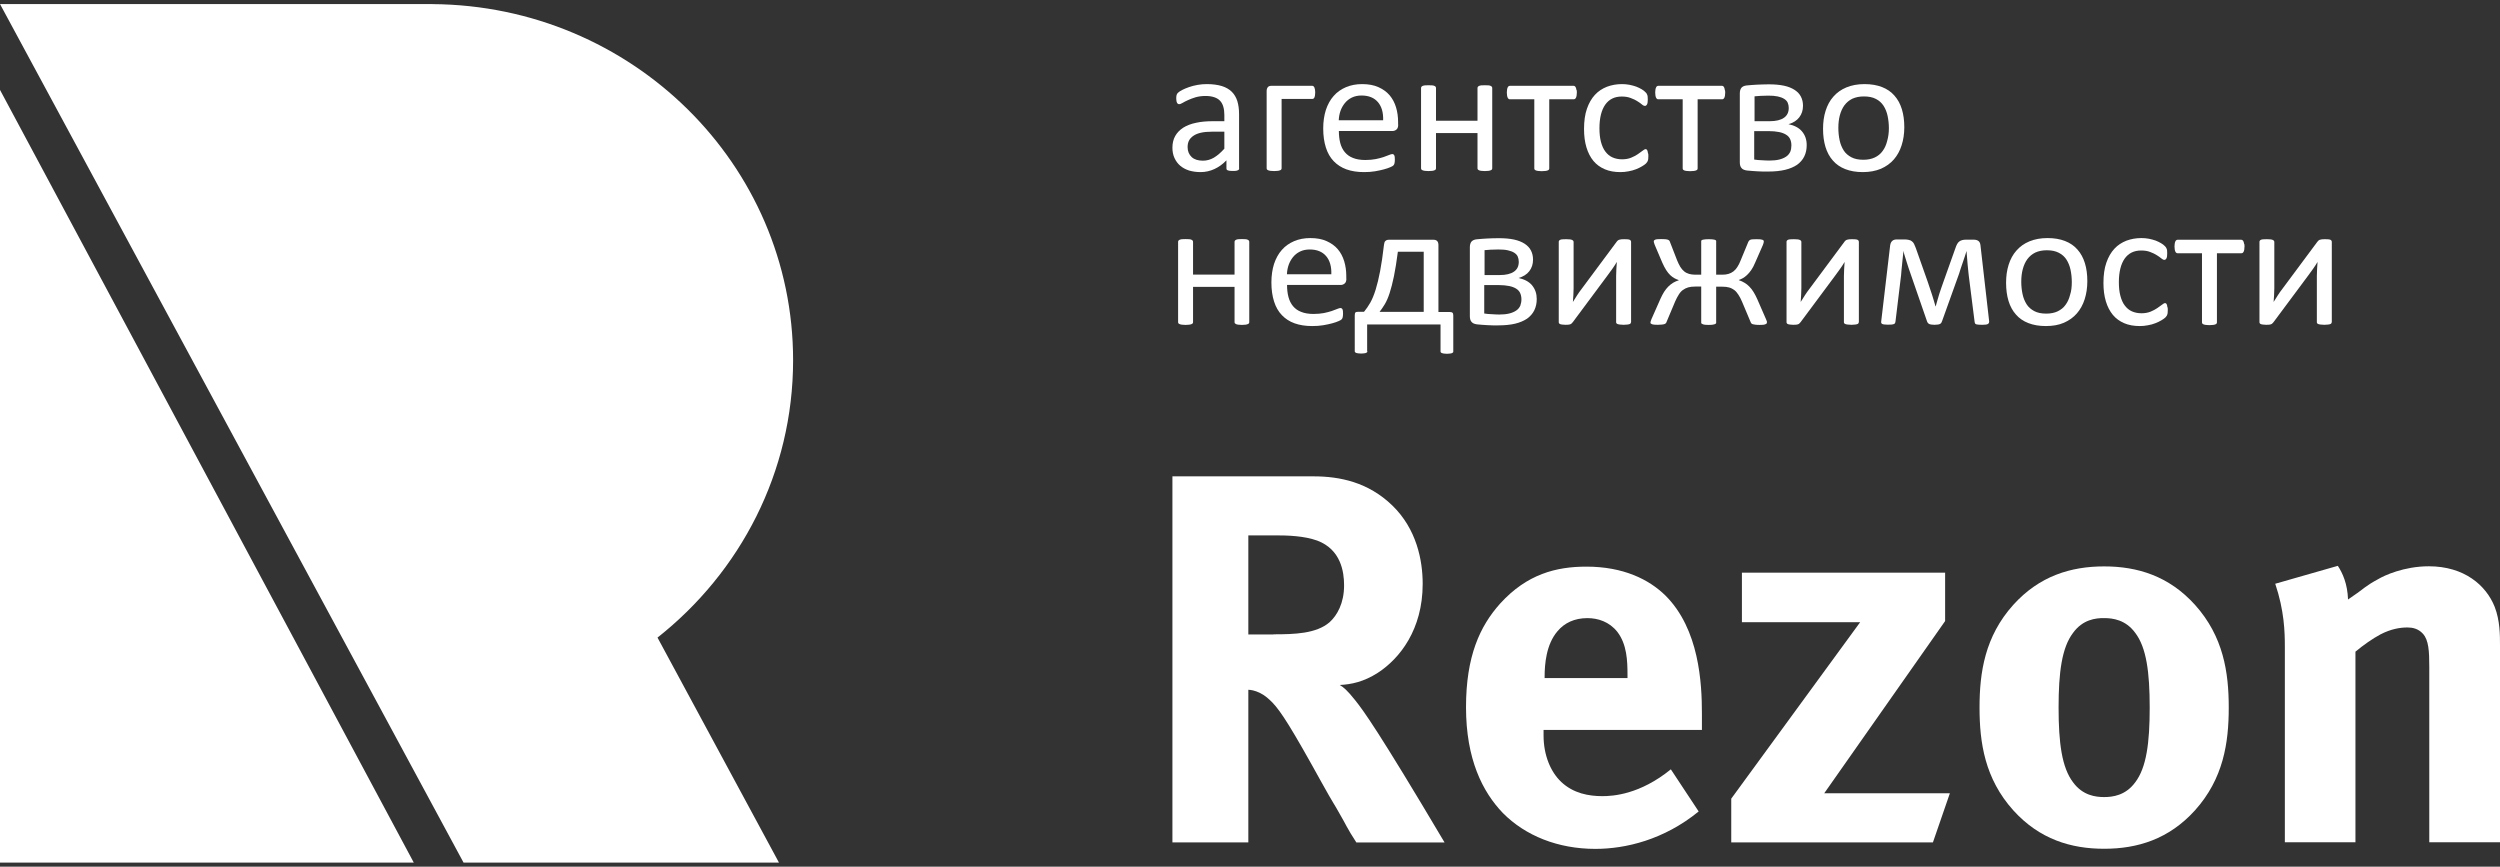
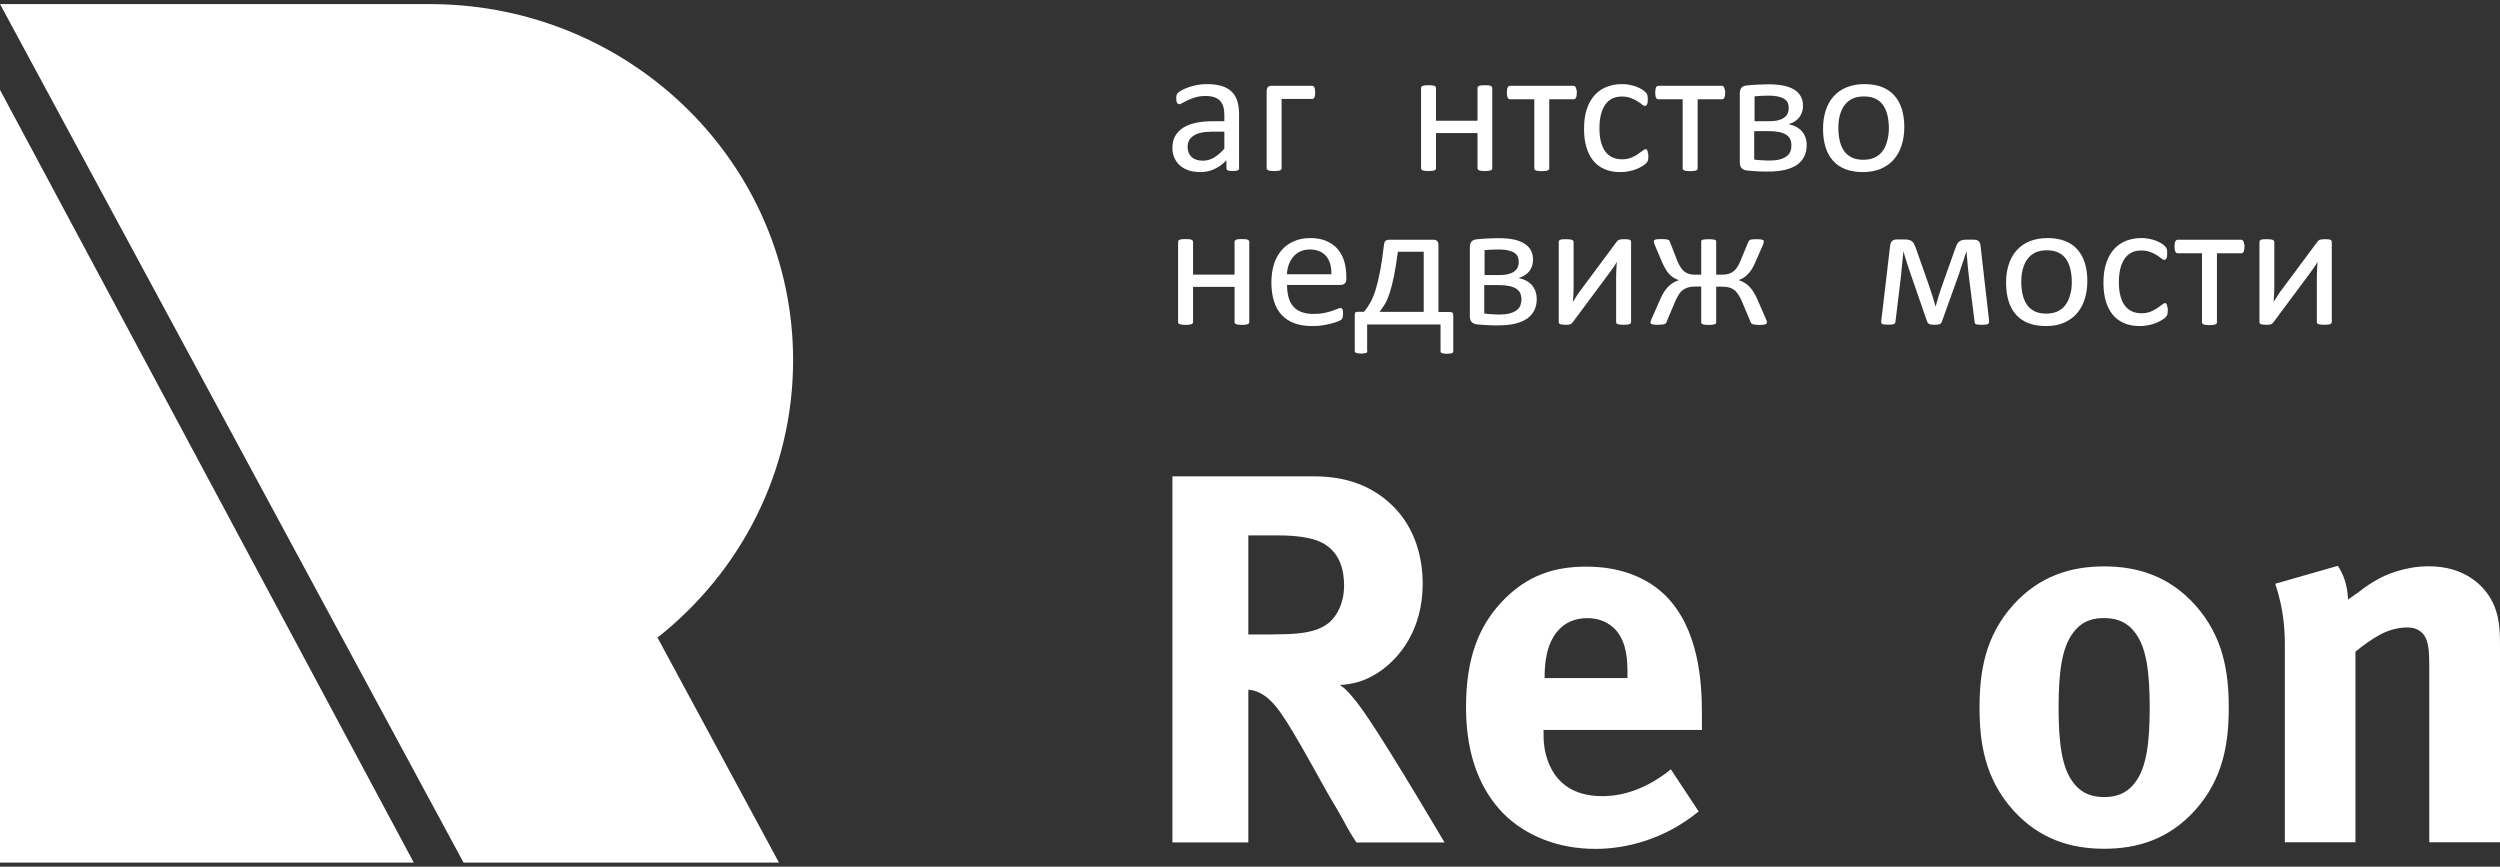
<svg xmlns="http://www.w3.org/2000/svg" width="150" height="52" viewBox="0 0 150 52" fill="none">
  <rect x="0" y="0" width="150" height="52" fill="#333333" stroke="none" />
  <path d="M0 5.394V51.758H24.828L0 5.394Z" fill="white" />
  <path d="M47.586 21.61C47.586 9.863 37.92 0.335 25.957 0.247V0.242H18.925H18.863H0L27.814 51.758H46.739L39.45 38.255C44.408 34.341 47.586 28.343 47.586 21.61Z" fill="white" />
  <path d="M74.9 50.542H70.345V28.581H78.816C80.388 28.581 82.092 28.931 83.531 30.321C85.006 31.745 85.361 33.635 85.361 35.032C85.361 37.778 83.983 39.517 82.662 40.373C81.827 40.907 81.09 41.065 80.381 41.099C80.603 41.222 80.833 41.414 81.313 42.017C81.793 42.619 82.662 43.783 86.675 50.549H81.382C80.805 49.666 80.742 49.44 80.353 48.782C80.061 48.248 80.033 48.276 79.296 46.947C77.501 43.694 76.855 42.681 76.34 42.147C76.145 41.955 75.923 41.736 75.603 41.579C75.283 41.421 75.025 41.387 74.9 41.387V50.542ZM76.409 38.059C77.661 38.059 78.976 38.025 79.776 37.333C80.228 36.922 80.645 36.196 80.645 35.121C80.645 34.299 80.45 32.971 79.038 32.437C78.239 32.149 77.244 32.122 76.507 32.122H74.9V38.066H76.409V38.059Z" fill="white" />
  <path d="M92.614 43.784V44.133C92.614 45.304 93.032 46.31 93.671 46.913C94.409 47.611 95.341 47.769 96.141 47.769C96.78 47.769 98.387 47.673 100.251 46.16L101.92 48.687C99.834 50.392 97.525 50.933 95.723 50.933C93.477 50.933 91.522 50.145 90.173 48.782C88.956 47.516 87.961 45.557 87.961 42.435C87.961 39.367 88.796 37.566 90.013 36.21C91.62 34.443 93.379 33.998 95.181 33.998C97.392 33.998 98.936 34.758 99.931 35.737C101.955 37.758 102.115 40.983 102.115 42.818V43.797H92.614V43.784ZM97.65 40.497C97.65 39.641 97.615 38.661 97.038 37.908C96.558 37.306 95.883 37.087 95.243 37.087C94.471 37.087 93.866 37.374 93.449 37.874C92.774 38.661 92.677 39.833 92.677 40.62V40.682H97.65V40.497Z" fill="white" />
-   <path d="M115.976 50.542H103.875V47.919L111.609 37.333H104.515V34.361H116.707V37.264L109.453 47.597H116.992L115.976 50.542Z" fill="white" />
  <path d="M131.701 36.292C133.405 38.189 133.725 40.339 133.725 42.455C133.725 44.571 133.405 46.721 131.701 48.618C130.13 50.357 128.238 50.926 126.249 50.926C124.26 50.926 122.368 50.357 120.796 48.618C119.092 46.721 118.772 44.571 118.772 42.455C118.772 40.339 119.092 38.189 120.796 36.292C122.368 34.553 124.26 33.984 126.249 33.984C128.238 33.984 130.13 34.553 131.701 36.292ZM124.385 37.97C123.71 38.853 123.515 40.339 123.515 42.455C123.515 44.571 123.71 46.057 124.385 46.94C124.962 47.728 125.734 47.824 126.249 47.824C126.763 47.824 127.535 47.728 128.113 46.94C128.787 46.057 128.982 44.571 128.982 42.455C128.982 40.339 128.787 38.853 128.113 37.97C127.535 37.182 126.763 37.086 126.249 37.086C125.734 37.079 124.962 37.175 124.385 37.97Z" fill="white" />
  <path d="M145.757 50.542V40.017C145.757 39.072 145.723 38.408 145.375 38.024C145.09 37.709 144.735 37.648 144.443 37.648C143.991 37.648 143.448 37.744 142.836 38.059C142.356 38.312 141.779 38.723 141.327 39.099V50.535H137.091V38.819C137.091 37.901 137.057 36.641 136.514 35.025L140.27 33.95C140.562 34.395 140.847 35.025 140.882 35.97L141.424 35.593C141.716 35.402 141.939 35.148 142.711 34.737C143.031 34.546 144.22 33.977 145.729 33.977C147.851 33.977 149.165 35.114 149.68 36.408C150 37.23 150 38.113 150 38.716V50.535H145.757V50.542Z" fill="white" />
  <path d="M74.351 10.1C74.351 10.141 74.337 10.175 74.309 10.196C74.281 10.216 74.24 10.23 74.191 10.243C74.142 10.257 74.066 10.257 73.968 10.257C73.871 10.257 73.801 10.25 73.746 10.243C73.69 10.23 73.648 10.216 73.621 10.196C73.593 10.175 73.586 10.141 73.586 10.1V9.62C73.37 9.846 73.134 10.018 72.869 10.141C72.605 10.264 72.327 10.326 72.035 10.326C71.778 10.326 71.548 10.291 71.339 10.23C71.131 10.161 70.957 10.066 70.811 9.942C70.665 9.819 70.553 9.661 70.47 9.483C70.386 9.305 70.345 9.093 70.345 8.867C70.345 8.593 70.4 8.36 70.512 8.162C70.623 7.963 70.783 7.799 70.992 7.662C71.2 7.532 71.457 7.429 71.763 7.367C72.07 7.299 72.41 7.272 72.786 7.272H73.461V6.895C73.461 6.71 73.44 6.546 73.398 6.402C73.356 6.258 73.294 6.142 73.203 6.046C73.113 5.95 73.001 5.882 72.856 5.834C72.716 5.786 72.543 5.758 72.334 5.758C72.111 5.758 71.917 5.786 71.743 5.834C71.569 5.888 71.416 5.943 71.284 6.005C71.151 6.066 71.04 6.121 70.95 6.176C70.859 6.231 70.797 6.251 70.755 6.251C70.727 6.251 70.699 6.244 70.679 6.231C70.658 6.217 70.637 6.197 70.623 6.169C70.609 6.142 70.595 6.107 70.588 6.06C70.581 6.018 70.574 5.964 70.574 5.916C70.574 5.827 70.581 5.758 70.595 5.703C70.609 5.649 70.637 5.601 70.686 5.56C70.734 5.512 70.818 5.457 70.936 5.395C71.054 5.334 71.193 5.279 71.346 5.224C71.499 5.169 71.673 5.128 71.854 5.094C72.042 5.06 72.223 5.046 72.41 5.046C72.758 5.046 73.057 5.087 73.308 5.162C73.551 5.238 73.753 5.354 73.906 5.505C74.059 5.656 74.17 5.847 74.24 6.066C74.309 6.292 74.344 6.553 74.344 6.854V10.1H74.351ZM73.461 7.902H72.695C72.452 7.902 72.237 7.922 72.056 7.963C71.875 8.004 71.722 8.066 71.604 8.148C71.485 8.23 71.395 8.326 71.339 8.436C71.284 8.545 71.256 8.675 71.256 8.826C71.256 9.073 71.339 9.271 71.499 9.422C71.659 9.572 71.889 9.641 72.174 9.641C72.41 9.641 72.626 9.579 72.828 9.463C73.029 9.346 73.238 9.168 73.461 8.922V7.902Z" fill="white" />
  <path d="M78.913 5.539C78.913 5.608 78.906 5.669 78.899 5.724C78.892 5.772 78.878 5.813 78.865 5.847C78.85 5.882 78.83 5.902 78.809 5.916C78.788 5.93 78.767 5.936 78.732 5.936H76.896V10.093C76.896 10.12 76.889 10.148 76.875 10.168C76.861 10.189 76.841 10.203 76.806 10.216C76.771 10.23 76.729 10.244 76.667 10.251C76.611 10.257 76.535 10.264 76.444 10.264C76.361 10.264 76.284 10.257 76.228 10.251C76.173 10.244 76.124 10.23 76.089 10.216C76.055 10.203 76.034 10.182 76.02 10.168C76.006 10.148 75.999 10.127 75.999 10.093V5.464C75.999 5.354 76.027 5.279 76.076 5.224C76.124 5.169 76.194 5.149 76.277 5.149H78.732C78.76 5.149 78.788 5.156 78.809 5.176C78.83 5.19 78.844 5.217 78.865 5.252C78.878 5.286 78.892 5.327 78.899 5.375C78.906 5.416 78.913 5.471 78.913 5.539Z" fill="white" />
-   <path d="M83.893 7.477C83.893 7.614 83.858 7.717 83.789 7.771C83.719 7.833 83.636 7.861 83.545 7.861H80.332C80.332 8.128 80.36 8.367 80.415 8.58C80.471 8.792 80.561 8.977 80.687 9.127C80.812 9.278 80.979 9.401 81.18 9.477C81.382 9.559 81.633 9.6 81.925 9.6C82.154 9.6 82.363 9.579 82.544 9.545C82.725 9.511 82.884 9.463 83.017 9.422C83.149 9.374 83.26 9.333 83.344 9.299C83.427 9.264 83.496 9.244 83.538 9.244C83.566 9.244 83.587 9.251 83.608 9.264C83.629 9.278 83.642 9.299 83.656 9.319C83.67 9.346 83.677 9.381 83.684 9.422C83.691 9.47 83.691 9.518 83.691 9.586C83.691 9.634 83.691 9.675 83.684 9.709C83.677 9.744 83.677 9.771 83.67 9.798C83.663 9.826 83.656 9.846 83.642 9.874C83.629 9.894 83.615 9.915 83.594 9.935C83.573 9.956 83.517 9.99 83.42 10.031C83.323 10.072 83.197 10.12 83.037 10.161C82.884 10.202 82.704 10.243 82.495 10.278C82.293 10.312 82.071 10.326 81.841 10.326C81.438 10.326 81.09 10.271 80.784 10.161C80.485 10.052 80.228 9.887 80.019 9.668C79.81 9.449 79.657 9.182 79.553 8.853C79.449 8.525 79.393 8.148 79.393 7.71C79.393 7.299 79.449 6.922 79.553 6.594C79.664 6.265 79.817 5.984 80.019 5.758C80.221 5.525 80.471 5.354 80.756 5.231C81.048 5.108 81.368 5.046 81.73 5.046C82.112 5.046 82.439 5.108 82.711 5.231C82.982 5.354 83.204 5.512 83.378 5.717C83.552 5.923 83.677 6.162 83.761 6.436C83.844 6.71 83.886 7.005 83.886 7.32V7.477H83.893ZM82.989 7.217C83.003 6.751 82.898 6.388 82.676 6.128C82.453 5.868 82.126 5.731 81.695 5.731C81.473 5.731 81.278 5.772 81.111 5.854C80.944 5.936 80.805 6.046 80.694 6.183C80.582 6.32 80.492 6.477 80.429 6.655C80.367 6.833 80.332 7.025 80.325 7.217H82.989Z" fill="white" />
  <path d="M89.534 10.093C89.534 10.12 89.527 10.148 89.513 10.168C89.499 10.189 89.478 10.203 89.443 10.216C89.408 10.23 89.367 10.244 89.311 10.251C89.255 10.257 89.179 10.264 89.095 10.264C89.005 10.264 88.928 10.257 88.873 10.251C88.817 10.244 88.769 10.23 88.741 10.216C88.706 10.203 88.685 10.182 88.671 10.168C88.657 10.148 88.65 10.127 88.65 10.093V7.984H86.16V10.093C86.16 10.12 86.153 10.148 86.139 10.168C86.126 10.189 86.105 10.203 86.07 10.216C86.035 10.23 85.993 10.244 85.931 10.251C85.875 10.257 85.799 10.264 85.708 10.264C85.625 10.264 85.548 10.257 85.493 10.251C85.437 10.244 85.388 10.23 85.354 10.216C85.319 10.203 85.298 10.182 85.284 10.168C85.27 10.148 85.263 10.127 85.263 10.093V5.286C85.263 5.258 85.27 5.231 85.284 5.211C85.298 5.19 85.319 5.176 85.354 5.156C85.388 5.142 85.437 5.128 85.493 5.122C85.548 5.115 85.625 5.115 85.708 5.115C85.799 5.115 85.875 5.115 85.931 5.122C85.987 5.128 86.035 5.135 86.07 5.156C86.105 5.169 86.126 5.19 86.139 5.211C86.153 5.231 86.16 5.252 86.16 5.286V7.244H88.65V5.286C88.65 5.258 88.657 5.231 88.671 5.211C88.685 5.19 88.706 5.176 88.741 5.156C88.775 5.142 88.817 5.128 88.873 5.122C88.928 5.115 89.005 5.115 89.095 5.115C89.179 5.115 89.255 5.115 89.311 5.122C89.367 5.128 89.415 5.135 89.443 5.156C89.478 5.169 89.499 5.19 89.513 5.211C89.527 5.231 89.534 5.252 89.534 5.286V10.093Z" fill="white" />
  <path d="M94.611 5.546C94.611 5.615 94.603 5.676 94.597 5.731C94.59 5.779 94.576 5.82 94.562 5.854C94.548 5.888 94.527 5.909 94.506 5.93C94.485 5.943 94.457 5.957 94.423 5.957H92.955V10.1C92.955 10.127 92.948 10.155 92.934 10.175C92.92 10.196 92.9 10.209 92.865 10.223C92.83 10.237 92.788 10.251 92.726 10.257C92.67 10.264 92.594 10.271 92.503 10.271C92.42 10.271 92.343 10.264 92.287 10.257C92.232 10.251 92.183 10.237 92.148 10.223C92.114 10.209 92.093 10.189 92.079 10.175C92.065 10.155 92.058 10.134 92.058 10.1V5.957H90.591C90.563 5.957 90.535 5.95 90.514 5.93C90.493 5.916 90.472 5.888 90.458 5.854C90.444 5.82 90.43 5.779 90.424 5.731C90.417 5.676 90.41 5.621 90.41 5.546C90.41 5.484 90.417 5.423 90.424 5.375C90.43 5.327 90.444 5.286 90.458 5.252C90.472 5.217 90.493 5.19 90.514 5.176C90.535 5.163 90.563 5.149 90.591 5.149H94.416C94.444 5.149 94.471 5.156 94.492 5.176C94.513 5.19 94.534 5.217 94.548 5.252C94.562 5.286 94.576 5.327 94.583 5.382C94.611 5.423 94.611 5.484 94.611 5.546Z" fill="white" />
  <path d="M98.902 9.36C98.902 9.422 98.902 9.47 98.895 9.518C98.888 9.566 98.888 9.6 98.874 9.627C98.867 9.655 98.853 9.682 98.839 9.709C98.826 9.73 98.798 9.764 98.756 9.812C98.714 9.853 98.631 9.915 98.526 9.976C98.415 10.045 98.297 10.1 98.158 10.155C98.026 10.209 97.873 10.25 97.713 10.278C97.553 10.312 97.386 10.326 97.219 10.326C96.871 10.326 96.558 10.271 96.287 10.155C96.016 10.038 95.786 9.874 95.605 9.655C95.424 9.435 95.285 9.168 95.188 8.847C95.091 8.525 95.042 8.162 95.042 7.744C95.042 7.272 95.098 6.861 95.216 6.525C95.334 6.183 95.494 5.909 95.696 5.69C95.897 5.471 96.141 5.313 96.419 5.204C96.697 5.101 96.996 5.046 97.316 5.046C97.469 5.046 97.622 5.06 97.768 5.087C97.914 5.115 98.046 5.156 98.172 5.197C98.297 5.245 98.401 5.299 98.499 5.354C98.596 5.416 98.665 5.464 98.707 5.512C98.749 5.553 98.784 5.587 98.798 5.614C98.812 5.642 98.826 5.669 98.839 5.703C98.853 5.738 98.86 5.779 98.86 5.82C98.867 5.861 98.867 5.916 98.867 5.977C98.867 6.114 98.853 6.21 98.819 6.272C98.784 6.327 98.749 6.354 98.7 6.354C98.645 6.354 98.582 6.327 98.513 6.265C98.443 6.203 98.353 6.142 98.241 6.073C98.13 6.005 98.005 5.936 97.845 5.882C97.692 5.82 97.511 5.792 97.302 5.792C96.871 5.792 96.544 5.957 96.315 6.279C96.085 6.607 95.967 7.08 95.967 7.696C95.967 8.004 95.995 8.278 96.057 8.511C96.12 8.744 96.204 8.942 96.322 9.093C96.44 9.251 96.579 9.367 96.746 9.442C96.913 9.518 97.108 9.559 97.323 9.559C97.532 9.559 97.713 9.525 97.866 9.463C98.019 9.401 98.158 9.326 98.269 9.251C98.38 9.175 98.478 9.107 98.554 9.045C98.631 8.984 98.693 8.949 98.735 8.949C98.763 8.949 98.784 8.956 98.798 8.97C98.819 8.984 98.832 9.011 98.846 9.045C98.86 9.079 98.867 9.12 98.874 9.175C98.902 9.23 98.902 9.292 98.902 9.36Z" fill="white" />
  <path d="M103.513 5.546C103.513 5.615 103.506 5.676 103.499 5.731C103.492 5.779 103.479 5.82 103.465 5.854C103.451 5.888 103.43 5.909 103.409 5.93C103.388 5.95 103.36 5.957 103.325 5.957H101.858V10.1C101.858 10.127 101.851 10.155 101.837 10.175C101.823 10.196 101.802 10.209 101.768 10.223C101.733 10.237 101.691 10.251 101.628 10.257C101.573 10.264 101.496 10.271 101.406 10.271C101.322 10.271 101.246 10.264 101.19 10.257C101.135 10.251 101.086 10.237 101.051 10.223C101.016 10.209 100.996 10.189 100.982 10.175C100.968 10.155 100.961 10.134 100.961 10.1V5.957H99.493C99.466 5.957 99.438 5.95 99.417 5.93C99.396 5.916 99.375 5.888 99.361 5.854C99.347 5.82 99.333 5.779 99.326 5.731C99.319 5.676 99.312 5.621 99.312 5.546C99.312 5.484 99.319 5.423 99.326 5.375C99.333 5.327 99.347 5.286 99.361 5.252C99.375 5.217 99.396 5.19 99.417 5.176C99.438 5.163 99.466 5.149 99.493 5.149H103.319C103.346 5.149 103.374 5.156 103.395 5.176C103.416 5.19 103.437 5.217 103.451 5.252C103.465 5.286 103.479 5.327 103.485 5.382C103.506 5.423 103.513 5.484 103.513 5.546Z" fill="white" />
  <path d="M108.402 8.71C108.402 8.963 108.354 9.189 108.256 9.388C108.159 9.586 108.013 9.751 107.825 9.888C107.63 10.018 107.394 10.12 107.109 10.189C106.824 10.257 106.49 10.292 106.107 10.292C105.989 10.292 105.871 10.292 105.76 10.292C105.648 10.292 105.537 10.285 105.433 10.278C105.328 10.271 105.224 10.264 105.12 10.257C105.015 10.251 104.911 10.244 104.814 10.23C104.668 10.209 104.563 10.168 104.494 10.086C104.424 10.011 104.389 9.894 104.389 9.744V5.601C104.389 5.457 104.424 5.341 104.487 5.265C104.556 5.19 104.654 5.142 104.793 5.128C104.883 5.115 104.988 5.108 105.092 5.101C105.196 5.094 105.307 5.087 105.419 5.08C105.53 5.074 105.648 5.074 105.766 5.067C105.885 5.06 106.01 5.06 106.128 5.06C106.476 5.06 106.782 5.087 107.039 5.142C107.297 5.197 107.512 5.286 107.679 5.395C107.846 5.505 107.978 5.642 108.055 5.799C108.138 5.957 108.18 6.142 108.18 6.347C108.18 6.621 108.103 6.847 107.957 7.039C107.811 7.231 107.596 7.368 107.31 7.45C107.665 7.525 107.936 7.669 108.117 7.881C108.312 8.114 108.402 8.381 108.402 8.71ZM107.324 6.477C107.324 6.361 107.304 6.258 107.262 6.162C107.22 6.066 107.144 5.991 107.046 5.93C106.949 5.868 106.817 5.82 106.664 5.786C106.504 5.752 106.316 5.738 106.093 5.738C105.926 5.738 105.766 5.745 105.627 5.752C105.488 5.758 105.37 5.772 105.273 5.779V7.272H106.184C106.559 7.272 106.845 7.203 107.039 7.066C107.234 6.929 107.324 6.731 107.324 6.477ZM107.484 8.723C107.484 8.58 107.457 8.456 107.408 8.347C107.359 8.237 107.276 8.148 107.164 8.08C107.053 8.011 106.914 7.956 106.74 7.922C106.566 7.888 106.365 7.867 106.128 7.867H105.252V9.573C105.321 9.586 105.391 9.593 105.467 9.6C105.544 9.607 105.62 9.614 105.697 9.614C105.773 9.62 105.85 9.62 105.933 9.627C106.01 9.634 106.079 9.634 106.149 9.634C106.385 9.634 106.587 9.614 106.754 9.573C106.921 9.531 107.06 9.47 107.171 9.395C107.283 9.319 107.359 9.223 107.415 9.107C107.463 8.99 107.484 8.86 107.484 8.723Z" fill="white" />
  <path d="M114.258 7.635C114.258 8.025 114.203 8.388 114.098 8.716C113.994 9.045 113.834 9.333 113.632 9.566C113.424 9.805 113.166 9.99 112.853 10.127C112.54 10.257 112.179 10.326 111.768 10.326C111.365 10.326 111.017 10.264 110.718 10.148C110.419 10.031 110.169 9.86 109.974 9.634C109.772 9.408 109.626 9.134 109.529 8.819C109.431 8.497 109.383 8.134 109.383 7.73C109.383 7.34 109.431 6.977 109.536 6.648C109.64 6.32 109.793 6.032 110.002 5.799C110.21 5.56 110.468 5.375 110.781 5.245C111.094 5.115 111.455 5.046 111.873 5.046C112.276 5.046 112.624 5.108 112.923 5.224C113.222 5.341 113.472 5.512 113.667 5.738C113.869 5.964 114.015 6.238 114.112 6.553C114.21 6.868 114.258 7.231 114.258 7.635ZM113.333 7.696C113.333 7.436 113.305 7.189 113.257 6.957C113.208 6.724 113.125 6.525 113.013 6.347C112.902 6.176 112.749 6.032 112.554 5.936C112.36 5.834 112.123 5.786 111.831 5.786C111.567 5.786 111.337 5.834 111.142 5.923C110.948 6.018 110.795 6.149 110.669 6.313C110.544 6.484 110.454 6.683 110.391 6.916C110.329 7.148 110.301 7.402 110.301 7.676C110.301 7.936 110.329 8.189 110.377 8.415C110.426 8.648 110.51 8.847 110.621 9.025C110.732 9.203 110.892 9.333 111.08 9.435C111.275 9.538 111.511 9.586 111.803 9.586C112.067 9.586 112.297 9.538 112.485 9.449C112.673 9.36 112.839 9.23 112.958 9.059C113.083 8.895 113.173 8.689 113.229 8.463C113.298 8.223 113.333 7.97 113.333 7.696Z" fill="white" />
  <path d="M74.956 19.323C74.956 19.351 74.949 19.378 74.935 19.399C74.921 19.419 74.9 19.433 74.865 19.447C74.831 19.46 74.789 19.474 74.733 19.481C74.678 19.488 74.601 19.495 74.518 19.495C74.427 19.495 74.351 19.488 74.295 19.481C74.24 19.474 74.191 19.46 74.163 19.447C74.135 19.433 74.107 19.413 74.094 19.399C74.08 19.378 74.073 19.358 74.073 19.323V17.214H71.583V19.323C71.583 19.351 71.576 19.378 71.562 19.399C71.548 19.419 71.527 19.433 71.492 19.447C71.458 19.46 71.416 19.474 71.353 19.481C71.298 19.488 71.221 19.495 71.131 19.495C71.047 19.495 70.971 19.488 70.915 19.481C70.859 19.474 70.811 19.46 70.776 19.447C70.741 19.433 70.72 19.413 70.706 19.399C70.692 19.378 70.686 19.358 70.686 19.323V14.516C70.686 14.489 70.692 14.462 70.706 14.441C70.72 14.421 70.741 14.407 70.776 14.386C70.811 14.373 70.859 14.359 70.915 14.352C70.971 14.345 71.047 14.345 71.131 14.345C71.221 14.345 71.298 14.345 71.353 14.352C71.409 14.359 71.458 14.366 71.492 14.386C71.527 14.4 71.548 14.421 71.562 14.441C71.576 14.462 71.583 14.482 71.583 14.516V16.475H74.073V14.516C74.073 14.489 74.08 14.462 74.094 14.441C74.107 14.421 74.128 14.407 74.163 14.386C74.198 14.373 74.24 14.359 74.295 14.352C74.351 14.345 74.427 14.345 74.518 14.345C74.601 14.345 74.678 14.345 74.733 14.352C74.789 14.359 74.838 14.366 74.865 14.386C74.9 14.4 74.921 14.421 74.935 14.441C74.949 14.462 74.956 14.482 74.956 14.516V19.323Z" fill="white" />
  <path d="M80.784 16.715C80.784 16.852 80.749 16.954 80.68 17.009C80.61 17.071 80.527 17.098 80.436 17.098H77.223C77.223 17.365 77.251 17.605 77.307 17.817C77.362 18.029 77.453 18.214 77.578 18.365C77.703 18.516 77.87 18.639 78.072 18.714C78.273 18.796 78.524 18.837 78.816 18.837C79.045 18.837 79.254 18.817 79.435 18.783C79.616 18.748 79.776 18.701 79.908 18.659C80.04 18.611 80.151 18.57 80.235 18.536C80.318 18.502 80.388 18.481 80.429 18.481C80.457 18.481 80.478 18.488 80.499 18.502C80.52 18.516 80.534 18.536 80.548 18.557C80.561 18.577 80.568 18.618 80.575 18.659C80.582 18.707 80.582 18.755 80.582 18.824C80.582 18.872 80.582 18.913 80.575 18.947C80.568 18.981 80.568 19.009 80.561 19.036C80.555 19.063 80.548 19.084 80.534 19.111C80.52 19.132 80.506 19.152 80.485 19.173C80.464 19.194 80.409 19.228 80.311 19.269C80.214 19.31 80.088 19.358 79.929 19.399C79.776 19.44 79.595 19.481 79.386 19.515C79.184 19.55 78.962 19.563 78.732 19.563C78.329 19.563 77.981 19.509 77.675 19.399C77.369 19.289 77.119 19.125 76.91 18.906C76.701 18.687 76.549 18.42 76.444 18.091C76.34 17.762 76.284 17.386 76.284 16.948C76.284 16.537 76.34 16.16 76.444 15.831C76.555 15.503 76.708 15.222 76.91 14.996C77.112 14.763 77.362 14.592 77.647 14.469C77.939 14.345 78.259 14.284 78.621 14.284C79.004 14.284 79.33 14.345 79.602 14.469C79.873 14.592 80.096 14.749 80.269 14.955C80.443 15.16 80.568 15.4 80.652 15.674C80.735 15.948 80.777 16.242 80.777 16.557V16.715H80.784ZM79.88 16.454C79.894 15.989 79.79 15.626 79.567 15.366C79.344 15.105 79.017 14.969 78.586 14.969C78.364 14.969 78.169 15.01 78.002 15.092C77.835 15.174 77.696 15.284 77.585 15.42C77.474 15.557 77.383 15.715 77.32 15.893C77.258 16.071 77.223 16.263 77.216 16.454H79.88Z" fill="white" />
  <path d="M82.043 21.07C82.043 21.097 82.036 21.118 82.029 21.131C82.015 21.145 81.994 21.159 81.966 21.173C81.939 21.186 81.897 21.193 81.848 21.2C81.8 21.207 81.744 21.214 81.674 21.214C81.598 21.214 81.535 21.207 81.487 21.2C81.438 21.193 81.396 21.186 81.368 21.173C81.341 21.159 81.313 21.145 81.306 21.131C81.292 21.118 81.285 21.097 81.285 21.07V18.927C81.285 18.837 81.299 18.776 81.327 18.748C81.355 18.721 81.41 18.707 81.494 18.707H81.841C81.974 18.55 82.099 18.365 82.217 18.16C82.335 17.954 82.439 17.694 82.537 17.386C82.634 17.071 82.725 16.701 82.808 16.263C82.891 15.825 82.968 15.304 83.038 14.695C83.044 14.647 83.052 14.599 83.065 14.558C83.079 14.517 83.093 14.482 83.121 14.462C83.142 14.441 83.17 14.421 83.204 14.407C83.239 14.393 83.274 14.386 83.316 14.386H86.028C86.112 14.386 86.181 14.414 86.23 14.462C86.279 14.517 86.306 14.592 86.306 14.701V18.721H86.988C87.064 18.721 87.12 18.735 87.148 18.762C87.183 18.79 87.197 18.851 87.197 18.94V21.084C87.197 21.111 87.19 21.131 87.183 21.145C87.169 21.159 87.148 21.173 87.12 21.186C87.092 21.2 87.051 21.207 86.995 21.214C86.946 21.221 86.884 21.227 86.814 21.227C86.745 21.227 86.682 21.221 86.633 21.214C86.585 21.207 86.55 21.2 86.515 21.186C86.487 21.173 86.459 21.159 86.453 21.145C86.439 21.131 86.432 21.111 86.432 21.084V19.468H82.029V21.07H82.043ZM85.416 15.105H83.872C83.796 15.688 83.719 16.174 83.636 16.578C83.552 16.975 83.469 17.311 83.378 17.584C83.288 17.858 83.191 18.084 83.086 18.256C82.982 18.427 82.878 18.577 82.773 18.714H85.423V15.105H85.416Z" fill="white" />
  <path d="M92.204 17.941C92.204 18.194 92.156 18.42 92.058 18.618C91.961 18.817 91.815 18.981 91.627 19.118C91.432 19.248 91.196 19.351 90.91 19.42C90.625 19.488 90.292 19.522 89.909 19.522C89.791 19.522 89.673 19.522 89.561 19.522C89.45 19.522 89.339 19.515 89.234 19.509C89.13 19.502 89.026 19.495 88.921 19.488C88.817 19.481 88.713 19.474 88.615 19.461C88.469 19.44 88.365 19.399 88.296 19.317C88.226 19.242 88.191 19.125 88.191 18.974V14.832C88.191 14.688 88.226 14.571 88.288 14.496C88.358 14.421 88.456 14.373 88.595 14.359C88.685 14.345 88.789 14.339 88.894 14.332C88.998 14.325 89.109 14.318 89.221 14.311C89.332 14.304 89.45 14.304 89.568 14.297C89.686 14.291 89.812 14.291 89.93 14.291C90.278 14.291 90.584 14.318 90.841 14.373C91.098 14.428 91.314 14.517 91.481 14.626C91.648 14.736 91.78 14.873 91.856 15.03C91.94 15.188 91.982 15.373 91.982 15.578C91.982 15.852 91.905 16.078 91.759 16.27C91.613 16.461 91.397 16.598 91.112 16.68C91.467 16.756 91.738 16.9 91.919 17.112C92.114 17.352 92.204 17.619 92.204 17.941ZM91.126 15.708C91.126 15.592 91.105 15.489 91.064 15.393C91.022 15.297 90.945 15.222 90.848 15.16C90.751 15.099 90.618 15.051 90.465 15.017C90.305 14.982 90.118 14.969 89.895 14.969C89.728 14.969 89.568 14.975 89.429 14.982C89.29 14.989 89.172 15.003 89.074 15.01V16.503H89.986C90.361 16.503 90.646 16.434 90.841 16.297C91.036 16.16 91.126 15.968 91.126 15.708ZM91.286 17.961C91.286 17.817 91.258 17.694 91.21 17.584C91.161 17.475 91.078 17.386 90.966 17.317C90.855 17.249 90.716 17.194 90.542 17.16C90.368 17.126 90.166 17.105 89.93 17.105H89.054V18.81C89.123 18.824 89.193 18.831 89.269 18.838C89.346 18.844 89.422 18.851 89.499 18.851C89.575 18.858 89.652 18.858 89.735 18.865C89.812 18.872 89.881 18.872 89.951 18.872C90.187 18.872 90.389 18.851 90.556 18.81C90.723 18.769 90.862 18.707 90.973 18.632C91.084 18.557 91.161 18.461 91.217 18.345C91.258 18.221 91.286 18.098 91.286 17.961Z" fill="white" />
  <path d="M97.858 19.331C97.858 19.358 97.851 19.378 97.838 19.399C97.823 19.419 97.803 19.44 97.768 19.447C97.733 19.461 97.691 19.467 97.636 19.474C97.58 19.481 97.504 19.488 97.42 19.488C97.337 19.488 97.26 19.481 97.205 19.474C97.149 19.467 97.1 19.461 97.066 19.447C97.031 19.433 97.003 19.419 96.989 19.399C96.975 19.378 96.968 19.358 96.968 19.331V16.564C96.968 16.427 96.975 16.283 96.982 16.139C96.989 15.996 96.996 15.852 97.01 15.715C96.926 15.859 96.836 15.996 96.739 16.133C96.641 16.27 96.537 16.407 96.439 16.544L94.367 19.331C94.339 19.358 94.318 19.385 94.297 19.406C94.276 19.426 94.256 19.447 94.221 19.454C94.193 19.467 94.151 19.474 94.103 19.481C94.054 19.488 93.998 19.488 93.929 19.488C93.852 19.488 93.783 19.481 93.734 19.474C93.685 19.467 93.644 19.461 93.609 19.447C93.581 19.433 93.553 19.419 93.546 19.399C93.532 19.378 93.525 19.358 93.525 19.331V14.51C93.525 14.482 93.532 14.462 93.546 14.441C93.56 14.421 93.581 14.4 93.616 14.386C93.651 14.373 93.699 14.359 93.755 14.359C93.811 14.352 93.88 14.352 93.964 14.352C94.137 14.352 94.256 14.366 94.318 14.393C94.381 14.421 94.416 14.462 94.416 14.517V17.297C94.416 17.434 94.409 17.571 94.402 17.708C94.395 17.845 94.388 17.982 94.374 18.118C94.457 17.982 94.541 17.851 94.624 17.721C94.708 17.591 94.798 17.461 94.895 17.338L96.996 14.51C97.017 14.482 97.038 14.455 97.066 14.434C97.086 14.414 97.121 14.393 97.149 14.386C97.184 14.373 97.225 14.366 97.274 14.359C97.323 14.352 97.385 14.352 97.462 14.352C97.538 14.352 97.601 14.352 97.657 14.359C97.712 14.366 97.754 14.373 97.782 14.386C97.81 14.4 97.838 14.421 97.844 14.441C97.858 14.462 97.865 14.489 97.865 14.517V19.331H97.858Z" fill="white" />
  <path d="M106.01 19.365C106.01 19.385 106.003 19.406 105.989 19.419C105.975 19.433 105.947 19.447 105.912 19.46C105.877 19.474 105.836 19.481 105.78 19.488C105.724 19.495 105.655 19.495 105.565 19.495C105.46 19.495 105.384 19.488 105.321 19.481C105.259 19.474 105.21 19.467 105.168 19.454C105.133 19.44 105.105 19.426 105.085 19.406C105.064 19.385 105.05 19.365 105.043 19.337L104.521 18.098C104.452 17.94 104.382 17.797 104.306 17.687C104.229 17.57 104.153 17.475 104.062 17.406C103.972 17.338 103.868 17.283 103.749 17.249C103.631 17.214 103.492 17.201 103.332 17.201H102.97V19.372C102.97 19.392 102.963 19.406 102.943 19.419C102.922 19.433 102.901 19.447 102.859 19.46C102.817 19.474 102.776 19.481 102.72 19.488C102.664 19.495 102.595 19.495 102.525 19.495C102.449 19.495 102.379 19.495 102.324 19.488C102.268 19.481 102.219 19.474 102.184 19.46C102.15 19.447 102.122 19.433 102.101 19.419C102.08 19.406 102.073 19.385 102.073 19.372V17.194H101.711C101.552 17.194 101.412 17.208 101.294 17.242C101.176 17.276 101.065 17.331 100.974 17.399C100.877 17.468 100.793 17.564 100.724 17.68C100.647 17.797 100.578 17.933 100.508 18.091L99.987 19.33C99.98 19.358 99.966 19.378 99.945 19.399C99.924 19.419 99.896 19.433 99.861 19.447C99.827 19.46 99.778 19.467 99.715 19.474C99.653 19.481 99.569 19.488 99.472 19.488C99.388 19.488 99.319 19.488 99.263 19.481C99.208 19.474 99.159 19.467 99.124 19.454C99.089 19.44 99.069 19.426 99.048 19.413C99.034 19.399 99.027 19.378 99.027 19.358C99.027 19.337 99.034 19.31 99.041 19.276C99.048 19.241 99.069 19.2 99.089 19.145L99.625 17.933C99.695 17.776 99.771 17.632 99.847 17.509C99.924 17.386 100.014 17.283 100.098 17.194C100.188 17.105 100.286 17.029 100.383 16.968C100.487 16.906 100.599 16.858 100.724 16.817V16.804C100.64 16.776 100.55 16.742 100.467 16.694C100.383 16.653 100.3 16.584 100.216 16.509C100.133 16.427 100.049 16.331 99.973 16.208C99.896 16.084 99.813 15.934 99.736 15.756L99.284 14.694C99.263 14.646 99.249 14.605 99.243 14.571C99.228 14.537 99.228 14.503 99.228 14.469C99.228 14.448 99.236 14.434 99.249 14.421C99.263 14.407 99.284 14.393 99.312 14.38C99.34 14.366 99.388 14.359 99.444 14.352C99.5 14.345 99.569 14.345 99.66 14.345C99.757 14.345 99.841 14.345 99.903 14.352C99.966 14.359 100.021 14.366 100.063 14.38C100.105 14.393 100.133 14.414 100.154 14.434C100.174 14.455 100.188 14.482 100.195 14.51L100.626 15.619C100.689 15.77 100.752 15.906 100.821 16.016C100.891 16.126 100.967 16.215 101.051 16.283C101.134 16.352 101.232 16.399 101.343 16.434C101.447 16.461 101.572 16.482 101.711 16.482H102.073V14.462C102.073 14.441 102.08 14.427 102.101 14.414C102.122 14.4 102.143 14.386 102.184 14.38C102.219 14.373 102.268 14.366 102.324 14.359C102.379 14.352 102.449 14.352 102.525 14.352C102.602 14.352 102.664 14.352 102.72 14.359C102.776 14.366 102.824 14.373 102.859 14.38C102.894 14.386 102.922 14.4 102.943 14.414C102.963 14.427 102.97 14.448 102.97 14.462V16.482H103.332C103.471 16.482 103.596 16.468 103.708 16.434C103.819 16.399 103.916 16.352 104.007 16.283C104.097 16.215 104.174 16.126 104.243 16.016C104.313 15.906 104.382 15.776 104.438 15.626L104.897 14.516C104.911 14.489 104.925 14.462 104.946 14.441C104.959 14.421 104.987 14.4 105.022 14.386C105.057 14.373 105.105 14.359 105.161 14.359C105.224 14.352 105.3 14.352 105.398 14.352C105.481 14.352 105.558 14.352 105.613 14.359C105.669 14.366 105.711 14.373 105.745 14.386C105.773 14.4 105.801 14.414 105.808 14.427C105.822 14.441 105.829 14.462 105.829 14.475C105.829 14.51 105.822 14.544 105.815 14.578C105.808 14.612 105.787 14.653 105.773 14.701L105.307 15.763C105.231 15.941 105.154 16.091 105.071 16.208C104.987 16.324 104.904 16.427 104.82 16.502C104.737 16.578 104.653 16.646 104.577 16.687C104.493 16.735 104.41 16.769 104.333 16.797V16.81C104.459 16.852 104.57 16.906 104.674 16.968C104.779 17.029 104.876 17.105 104.959 17.194C105.05 17.283 105.133 17.392 105.21 17.516C105.286 17.639 105.363 17.783 105.432 17.94L105.961 19.152C105.975 19.18 105.982 19.2 105.989 19.221C105.996 19.241 106.003 19.262 106.01 19.282C106.017 19.303 106.017 19.317 106.024 19.33C106.01 19.344 106.01 19.351 106.01 19.365Z" fill="white" />
-   <path d="M111.525 19.331C111.525 19.358 111.518 19.378 111.504 19.399C111.49 19.419 111.469 19.44 111.435 19.447C111.4 19.461 111.358 19.467 111.303 19.474C111.247 19.481 111.17 19.488 111.087 19.488C111.003 19.488 110.927 19.481 110.871 19.474C110.816 19.467 110.767 19.461 110.732 19.447C110.697 19.433 110.67 19.419 110.656 19.399C110.642 19.378 110.635 19.358 110.635 19.331V16.564C110.635 16.427 110.642 16.283 110.649 16.139C110.656 15.996 110.663 15.852 110.677 15.715C110.593 15.859 110.503 15.996 110.405 16.133C110.308 16.27 110.204 16.407 110.106 16.544L108.034 19.331C108.006 19.358 107.985 19.385 107.964 19.406C107.943 19.426 107.922 19.447 107.888 19.454C107.86 19.467 107.818 19.474 107.769 19.481C107.721 19.488 107.665 19.488 107.596 19.488C107.519 19.488 107.449 19.481 107.401 19.474C107.352 19.467 107.31 19.461 107.276 19.447C107.248 19.433 107.22 19.419 107.213 19.399C107.199 19.378 107.192 19.358 107.192 19.331V14.51C107.192 14.482 107.199 14.462 107.213 14.441C107.227 14.421 107.248 14.4 107.283 14.386C107.317 14.373 107.366 14.359 107.422 14.359C107.477 14.352 107.547 14.352 107.63 14.352C107.804 14.352 107.922 14.366 107.985 14.393C108.048 14.421 108.082 14.462 108.082 14.517V17.297C108.082 17.434 108.075 17.571 108.068 17.708C108.062 17.845 108.055 17.982 108.041 18.118C108.124 17.982 108.208 17.851 108.291 17.721C108.374 17.591 108.465 17.461 108.562 17.338L110.663 14.51C110.684 14.482 110.704 14.455 110.732 14.434C110.753 14.414 110.788 14.393 110.816 14.386C110.85 14.373 110.892 14.366 110.941 14.359C110.99 14.352 111.052 14.352 111.129 14.352C111.205 14.352 111.268 14.352 111.323 14.359C111.379 14.366 111.421 14.373 111.449 14.386C111.476 14.4 111.504 14.421 111.511 14.441C111.525 14.462 111.532 14.489 111.532 14.517V19.331H111.525Z" fill="white" />
  <path d="M119.349 19.276C119.356 19.351 119.329 19.406 119.273 19.44C119.217 19.474 119.106 19.488 118.939 19.488C118.849 19.488 118.772 19.488 118.717 19.481C118.661 19.474 118.612 19.467 118.577 19.46C118.543 19.447 118.522 19.433 118.508 19.413C118.494 19.392 118.487 19.365 118.48 19.337L118.125 16.53C118.111 16.427 118.104 16.324 118.091 16.208C118.077 16.091 118.07 15.975 118.056 15.858C118.042 15.742 118.035 15.626 118.028 15.509C118.021 15.393 118.007 15.283 118 15.181L117.993 15.057C117.958 15.16 117.924 15.27 117.889 15.386C117.854 15.502 117.812 15.619 117.771 15.735C117.729 15.852 117.687 15.968 117.652 16.084C117.618 16.201 117.576 16.311 117.548 16.413L116.526 19.262C116.512 19.303 116.491 19.337 116.477 19.371C116.456 19.399 116.428 19.426 116.394 19.44C116.359 19.46 116.317 19.467 116.261 19.474C116.206 19.481 116.143 19.488 116.067 19.488C115.99 19.488 115.928 19.481 115.879 19.474C115.83 19.467 115.788 19.454 115.754 19.44C115.719 19.426 115.691 19.399 115.67 19.371C115.649 19.344 115.629 19.31 115.615 19.262L114.627 16.406C114.592 16.304 114.551 16.201 114.516 16.084C114.481 15.968 114.439 15.852 114.404 15.735C114.37 15.619 114.328 15.496 114.293 15.379C114.258 15.263 114.224 15.153 114.203 15.05L114.196 15.174C114.182 15.277 114.175 15.386 114.161 15.502C114.147 15.619 114.14 15.735 114.126 15.852C114.112 15.968 114.098 16.084 114.091 16.201C114.078 16.317 114.071 16.42 114.064 16.523L113.73 19.282C113.723 19.323 113.716 19.358 113.702 19.385C113.688 19.413 113.667 19.433 113.625 19.447C113.591 19.46 113.542 19.467 113.486 19.474C113.431 19.481 113.354 19.481 113.257 19.481C113.166 19.481 113.097 19.474 113.041 19.467C112.986 19.46 112.951 19.447 112.923 19.433C112.895 19.413 112.881 19.392 112.874 19.365C112.867 19.337 112.867 19.303 112.874 19.269L113.41 14.715C113.431 14.598 113.466 14.516 113.535 14.455C113.598 14.393 113.695 14.366 113.82 14.366H114.251C114.356 14.366 114.446 14.373 114.523 14.393C114.599 14.407 114.662 14.434 114.71 14.475C114.766 14.516 114.808 14.564 114.843 14.633C114.877 14.701 114.912 14.783 114.947 14.879L115.67 16.927C115.712 17.05 115.754 17.18 115.795 17.303C115.837 17.427 115.879 17.557 115.921 17.68C115.955 17.803 115.997 17.92 116.032 18.043C116.067 18.159 116.095 18.276 116.129 18.378H116.143C116.178 18.269 116.206 18.152 116.241 18.029C116.275 17.906 116.31 17.783 116.352 17.653C116.394 17.529 116.435 17.399 116.477 17.276C116.519 17.153 116.56 17.029 116.602 16.92L117.326 14.886C117.353 14.797 117.388 14.722 117.423 14.653C117.458 14.585 117.499 14.537 117.548 14.496C117.597 14.455 117.659 14.427 117.729 14.407C117.798 14.386 117.882 14.379 117.986 14.379H118.411C118.543 14.379 118.64 14.407 118.71 14.462C118.779 14.516 118.814 14.598 118.828 14.715L119.349 19.276Z" fill="white" />
  <path d="M125.24 16.872C125.24 17.262 125.185 17.625 125.08 17.954C124.976 18.283 124.816 18.57 124.614 18.803C124.406 19.043 124.148 19.228 123.836 19.365C123.523 19.502 123.161 19.563 122.751 19.563C122.347 19.563 121.999 19.502 121.7 19.385C121.401 19.269 121.151 19.098 120.956 18.872C120.754 18.646 120.608 18.372 120.511 18.057C120.414 17.735 120.365 17.372 120.365 16.968C120.365 16.578 120.414 16.215 120.518 15.886C120.622 15.557 120.775 15.27 120.984 15.037C121.193 14.797 121.45 14.612 121.763 14.482C122.076 14.352 122.438 14.284 122.855 14.284C123.258 14.284 123.606 14.345 123.905 14.462C124.204 14.578 124.454 14.749 124.649 14.975C124.851 15.201 124.997 15.475 125.094 15.79C125.192 16.105 125.24 16.468 125.24 16.872ZM124.308 16.927C124.308 16.667 124.281 16.42 124.232 16.187C124.183 15.954 124.1 15.756 123.989 15.578C123.877 15.407 123.724 15.263 123.529 15.167C123.335 15.064 123.098 15.016 122.806 15.016C122.542 15.016 122.312 15.064 122.118 15.153C121.923 15.249 121.77 15.379 121.645 15.544C121.52 15.715 121.429 15.914 121.367 16.146C121.304 16.379 121.276 16.633 121.276 16.906C121.276 17.167 121.304 17.42 121.353 17.646C121.401 17.879 121.485 18.077 121.596 18.255C121.707 18.433 121.867 18.564 122.055 18.666C122.25 18.769 122.486 18.817 122.778 18.817C123.043 18.817 123.272 18.769 123.46 18.68C123.655 18.584 123.815 18.461 123.933 18.29C124.058 18.125 124.148 17.92 124.204 17.694C124.281 17.461 124.308 17.208 124.308 16.927Z" fill="white" />
  <path d="M130.067 18.598C130.067 18.659 130.067 18.707 130.06 18.755C130.053 18.803 130.053 18.837 130.039 18.865C130.032 18.892 130.019 18.92 130.005 18.947C129.991 18.968 129.963 19.002 129.921 19.05C129.879 19.091 129.796 19.152 129.692 19.214C129.58 19.282 129.462 19.337 129.323 19.392C129.191 19.447 129.038 19.488 128.878 19.515C128.718 19.55 128.551 19.563 128.384 19.563C128.036 19.563 127.723 19.509 127.452 19.392C127.181 19.276 126.951 19.111 126.771 18.892C126.59 18.673 126.451 18.406 126.353 18.084C126.256 17.762 126.207 17.399 126.207 16.982C126.207 16.509 126.263 16.098 126.381 15.763C126.499 15.42 126.659 15.146 126.861 14.927C127.063 14.708 127.306 14.551 127.584 14.441C127.863 14.338 128.162 14.284 128.482 14.284C128.635 14.284 128.788 14.297 128.934 14.325C129.08 14.352 129.212 14.393 129.337 14.434C129.462 14.482 129.567 14.537 129.664 14.592C129.761 14.653 129.831 14.701 129.873 14.749C129.914 14.79 129.949 14.825 129.963 14.852C129.977 14.879 129.991 14.907 130.005 14.941C130.019 14.975 130.026 15.016 130.026 15.057C130.032 15.099 130.032 15.153 130.032 15.215C130.032 15.352 130.019 15.448 129.984 15.509C129.949 15.564 129.914 15.592 129.866 15.592C129.81 15.592 129.747 15.564 129.678 15.503C129.608 15.441 129.518 15.379 129.407 15.311C129.295 15.242 129.17 15.174 129.01 15.119C128.857 15.057 128.676 15.03 128.468 15.03C128.036 15.03 127.71 15.194 127.48 15.516C127.251 15.845 127.132 16.317 127.132 16.934C127.132 17.242 127.16 17.516 127.223 17.749C127.285 17.982 127.369 18.18 127.487 18.331C127.605 18.488 127.744 18.605 127.911 18.68C128.078 18.755 128.273 18.796 128.488 18.796C128.697 18.796 128.878 18.762 129.031 18.701C129.184 18.639 129.323 18.564 129.434 18.488C129.546 18.413 129.643 18.344 129.72 18.283C129.796 18.221 129.859 18.187 129.9 18.187C129.928 18.187 129.949 18.194 129.963 18.207C129.984 18.221 129.998 18.248 130.012 18.283C130.026 18.317 130.032 18.358 130.039 18.413C130.067 18.461 130.067 18.522 130.067 18.598Z" fill="white" />
  <path d="M134.671 14.784C134.671 14.852 134.664 14.914 134.657 14.969C134.65 15.017 134.636 15.058 134.623 15.092C134.609 15.126 134.588 15.147 134.567 15.167C134.546 15.188 134.518 15.194 134.483 15.194H133.016V19.337C133.016 19.365 133.009 19.392 132.995 19.413C132.981 19.433 132.96 19.447 132.926 19.461C132.891 19.474 132.849 19.488 132.786 19.495C132.731 19.502 132.654 19.509 132.564 19.509C132.48 19.509 132.404 19.502 132.348 19.495C132.293 19.488 132.244 19.474 132.209 19.461C132.174 19.447 132.154 19.426 132.14 19.413C132.126 19.392 132.119 19.372 132.119 19.337V15.194H130.651C130.623 15.194 130.596 15.188 130.575 15.167C130.554 15.153 130.533 15.126 130.519 15.092C130.505 15.058 130.491 15.017 130.484 14.969C130.477 14.914 130.47 14.859 130.47 14.784C130.47 14.722 130.477 14.66 130.484 14.613C130.491 14.565 130.505 14.523 130.519 14.489C130.533 14.455 130.554 14.428 130.575 14.414C130.596 14.4 130.623 14.386 130.651 14.386H134.477C134.504 14.386 134.532 14.393 134.553 14.414C134.574 14.428 134.595 14.455 134.609 14.489C134.623 14.523 134.636 14.565 134.643 14.619C134.671 14.66 134.671 14.715 134.671 14.784Z" fill="white" />
  <path d="M139.901 19.331C139.901 19.358 139.894 19.378 139.88 19.399C139.867 19.419 139.846 19.44 139.811 19.447C139.776 19.461 139.734 19.467 139.679 19.474C139.623 19.481 139.547 19.488 139.463 19.488C139.38 19.488 139.303 19.481 139.248 19.474C139.192 19.467 139.143 19.461 139.108 19.447C139.074 19.433 139.046 19.419 139.032 19.399C139.018 19.378 139.011 19.358 139.011 19.331V16.564C139.011 16.427 139.018 16.283 139.025 16.139C139.032 15.996 139.039 15.852 139.053 15.715C138.969 15.859 138.879 15.996 138.782 16.133C138.684 16.27 138.58 16.407 138.483 16.544L136.41 19.331C136.382 19.358 136.361 19.385 136.34 19.406C136.319 19.426 136.299 19.447 136.264 19.454C136.236 19.467 136.194 19.474 136.146 19.481C136.097 19.488 136.041 19.488 135.972 19.488C135.895 19.488 135.826 19.481 135.777 19.474C135.728 19.467 135.687 19.461 135.652 19.447C135.624 19.433 135.596 19.419 135.589 19.399C135.575 19.378 135.568 19.358 135.568 19.331V14.51C135.568 14.482 135.575 14.462 135.589 14.441C135.603 14.421 135.624 14.4 135.659 14.386C135.694 14.373 135.742 14.359 135.798 14.359C135.854 14.352 135.923 14.352 136.007 14.352C136.18 14.352 136.299 14.366 136.361 14.393C136.424 14.421 136.459 14.462 136.459 14.517V17.297C136.459 17.434 136.452 17.571 136.445 17.708C136.438 17.845 136.431 17.982 136.417 18.118C136.5 17.982 136.584 17.851 136.667 17.721C136.751 17.591 136.841 17.461 136.938 17.338L139.039 14.51C139.06 14.482 139.081 14.455 139.108 14.434C139.129 14.414 139.164 14.393 139.192 14.386C139.227 14.373 139.268 14.366 139.317 14.359C139.366 14.352 139.428 14.352 139.505 14.352C139.581 14.352 139.644 14.352 139.7 14.359C139.755 14.366 139.797 14.373 139.825 14.386C139.853 14.4 139.88 14.421 139.887 14.441C139.901 14.462 139.908 14.489 139.908 14.517V19.331H139.901Z" fill="white" />
</svg>